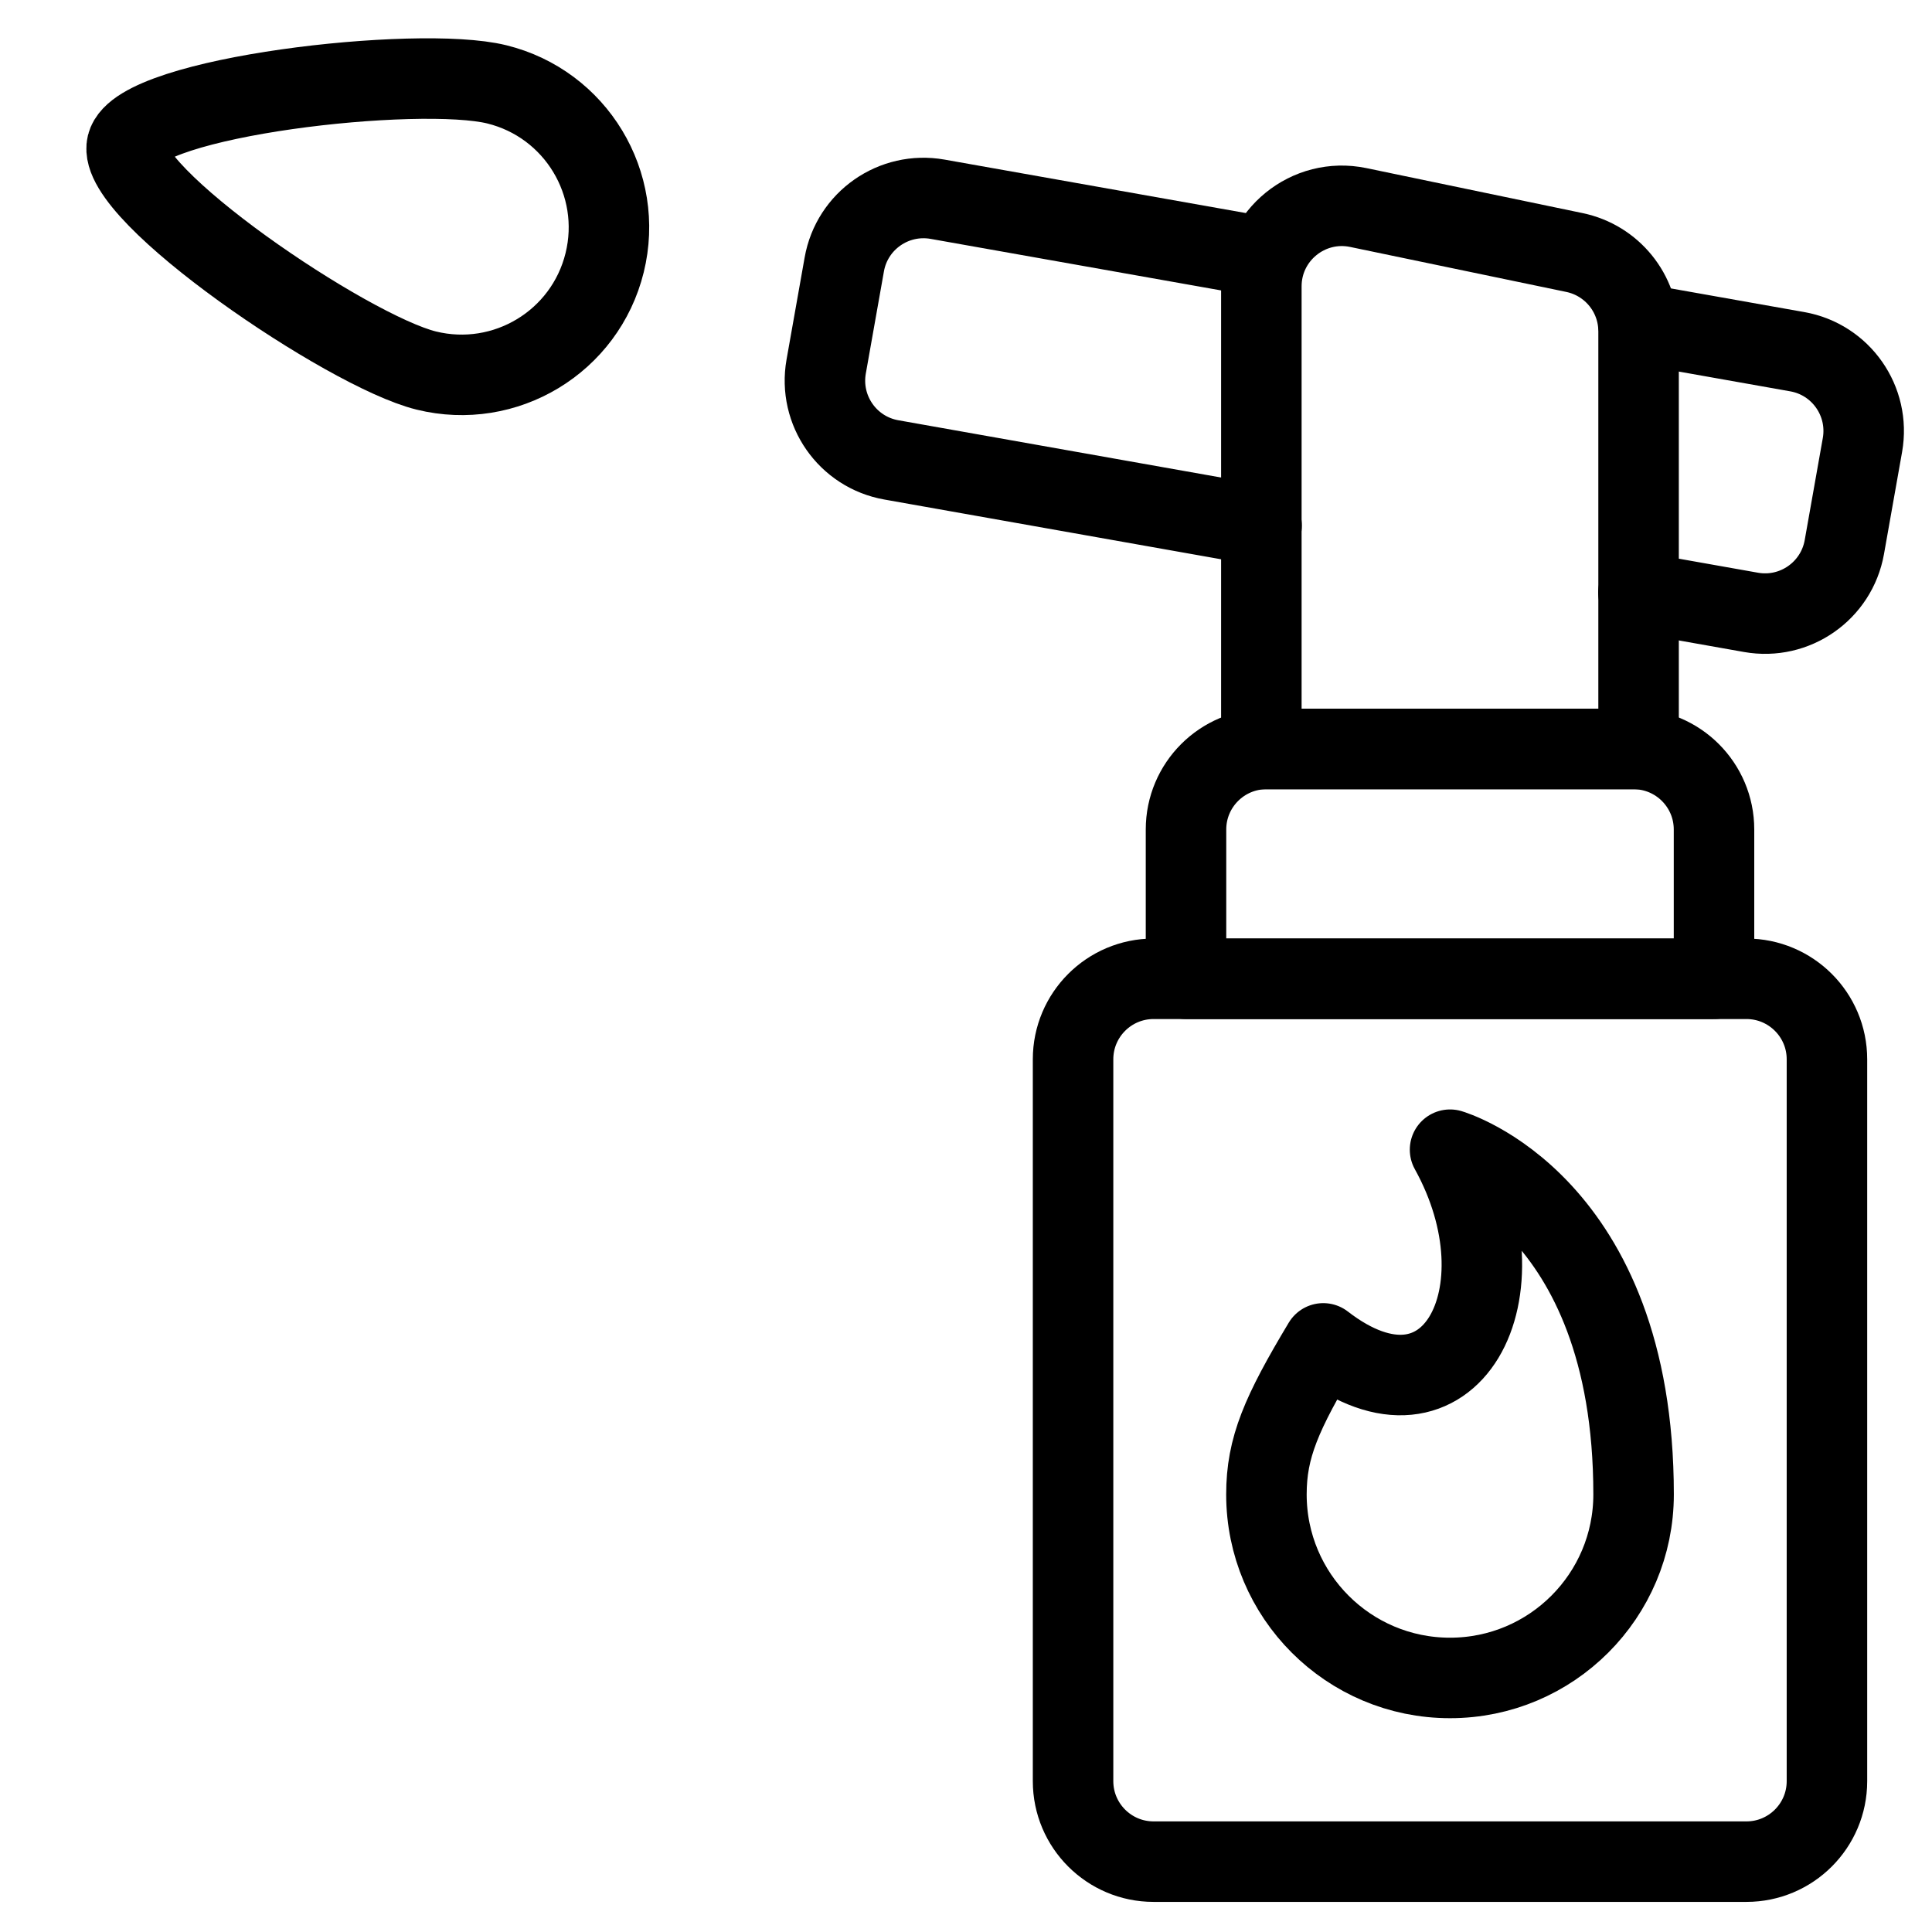
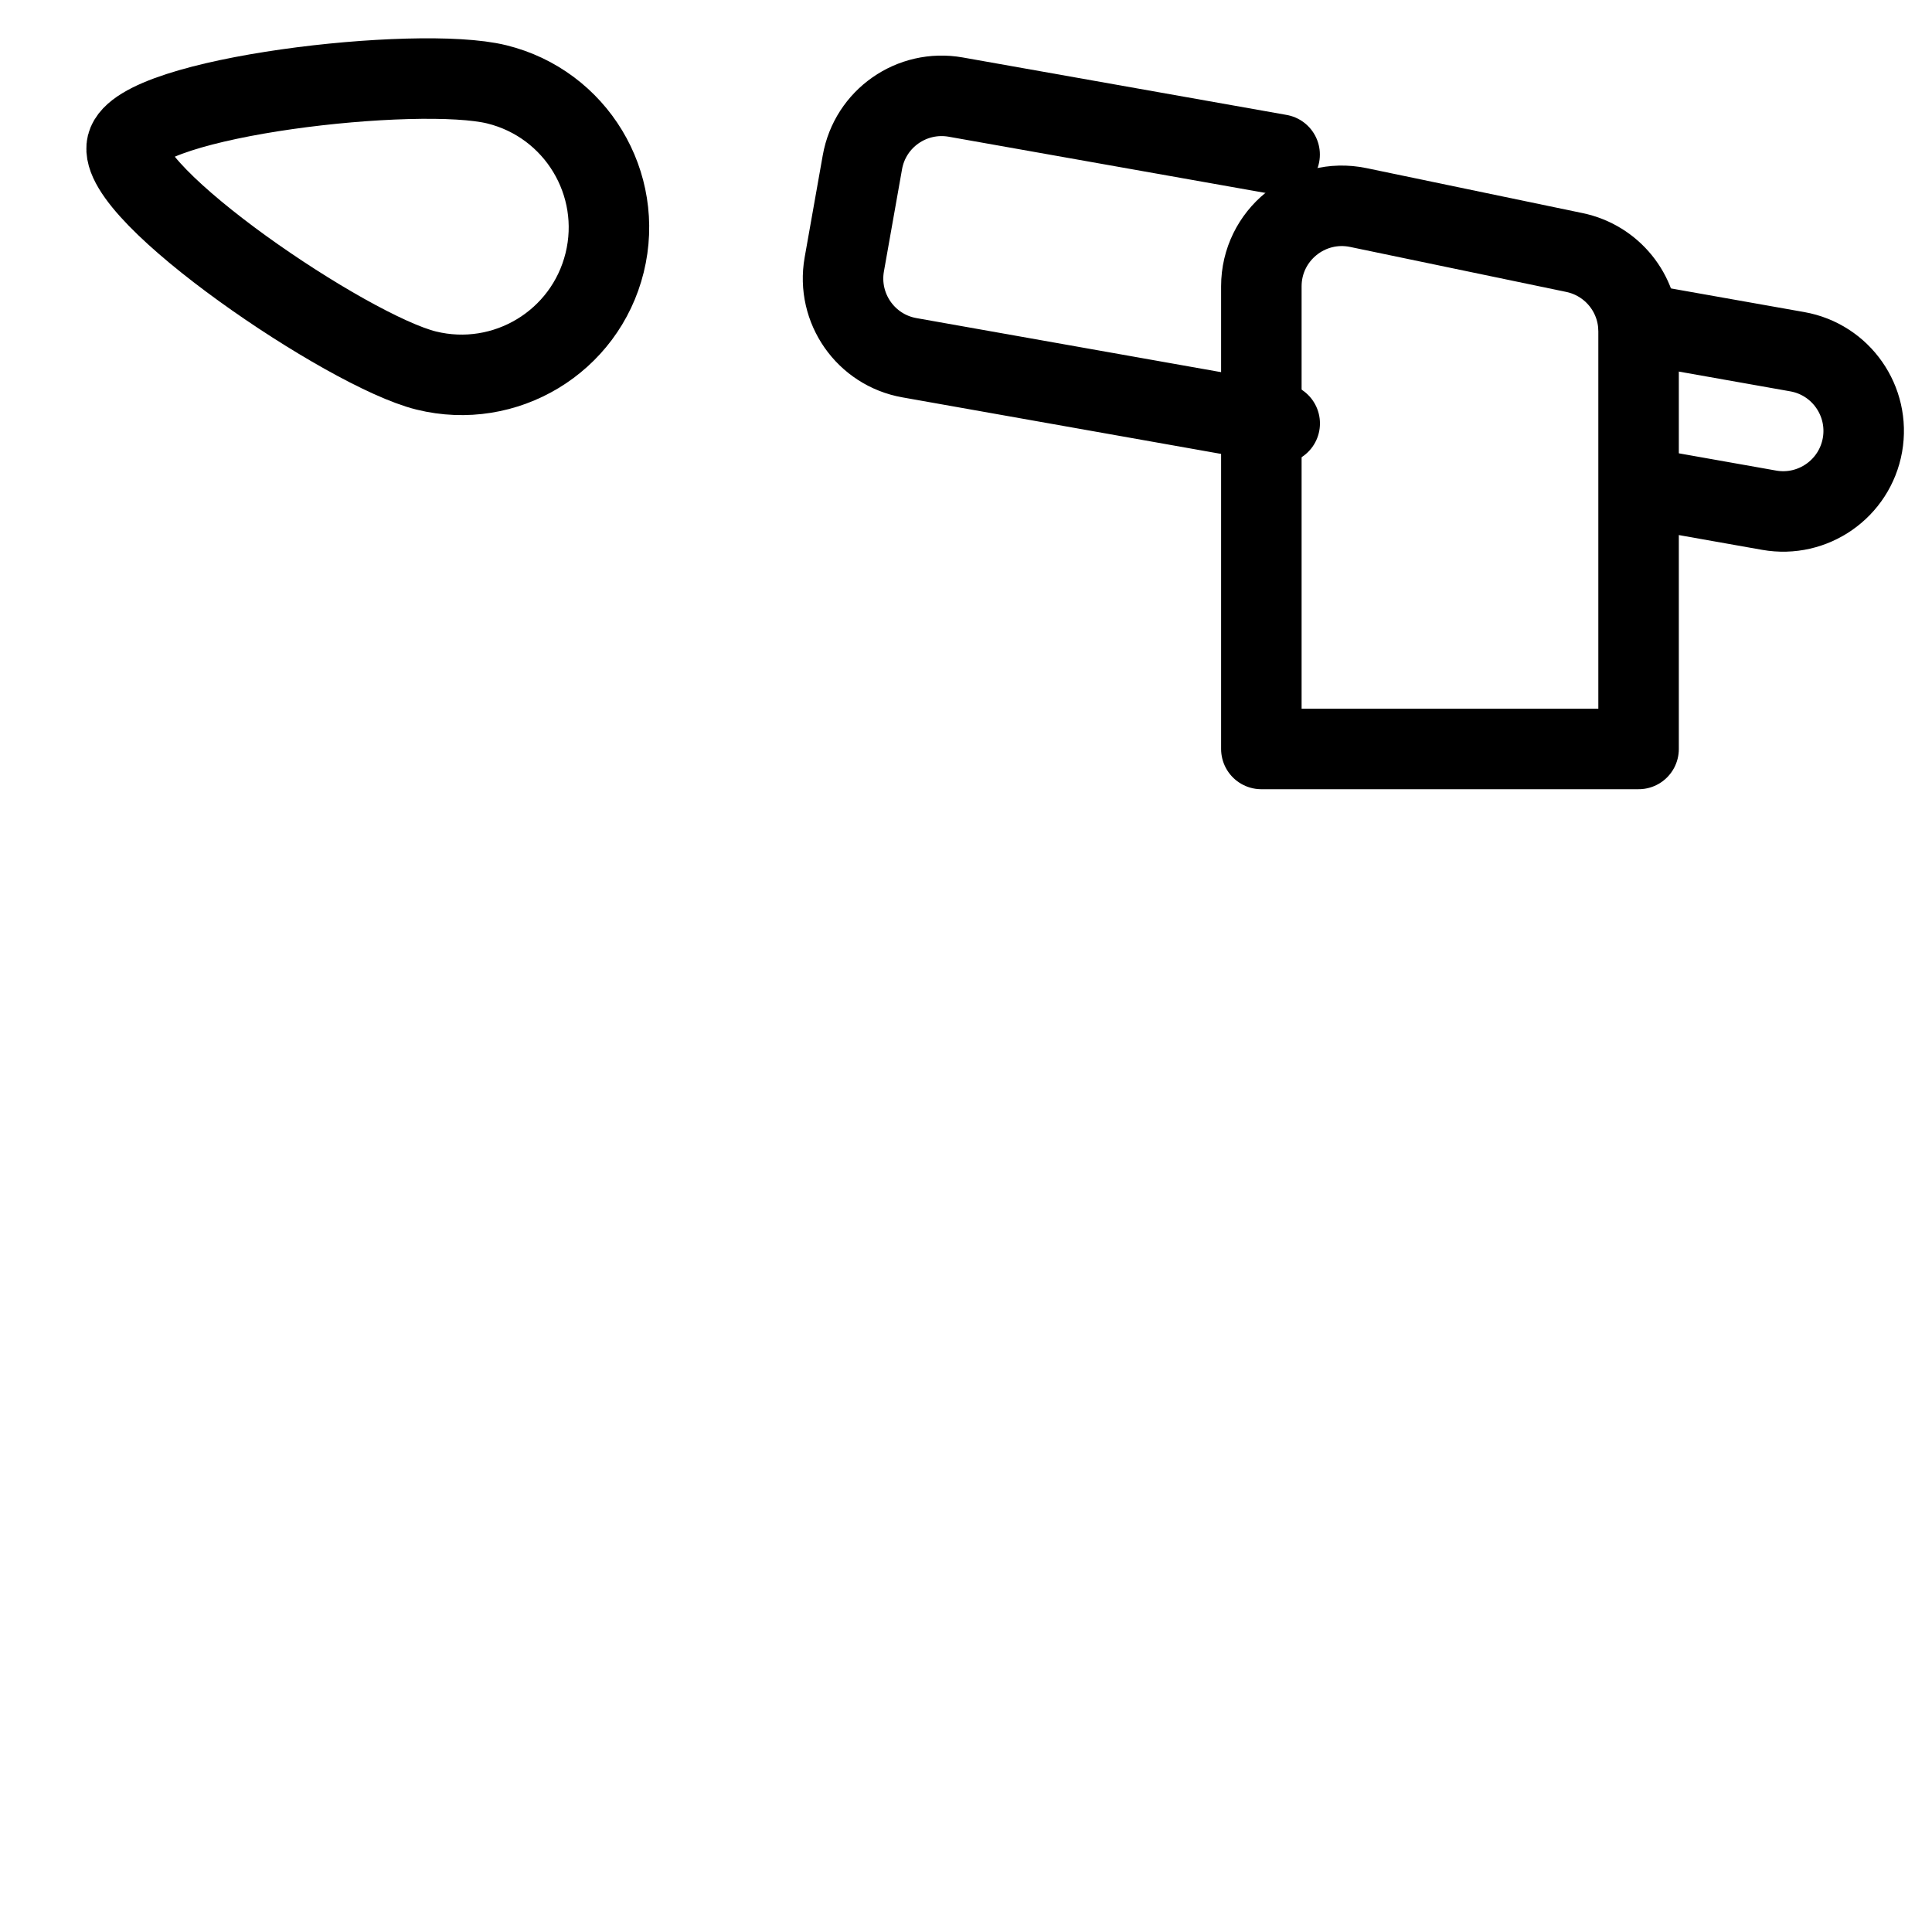
<svg xmlns="http://www.w3.org/2000/svg" fill="none" viewBox="0 0 24 24">
-   <path stroke="#000000" stroke-linecap="round" stroke-linejoin="round" d="M21.695 23.126c0.552 0 1 -0.448 1 -1l0 -8.967c0 -0.552 -0.448 -1 -1 -1l-7.365 0c-0.552 0 -1 0.448 -1 1l0 8.967c0 0.552 0.448 1 1 1l7.365 0Z" stroke-width="1" />
  <path stroke="#000000" stroke-linecap="round" stroke-linejoin="round" d="M7.511 3.264c-0.242 0.982 -1.234 1.581 -2.216 1.339 -0.982 -0.242 -3.864 -2.204 -3.717 -2.803 0.148 -0.598 3.612 -0.994 4.594 -0.752 0.982 0.242 1.581 1.234 1.339 2.216Z" stroke-width="1" />
-   <path stroke="#000000" stroke-linecap="round" stroke-linejoin="round" d="M18.012 20.844c-1.259 0 -2.28 -1.021 -2.28 -2.28 0 -0.58 0.184 -1.006 0.706 -1.876 1.575 1.219 2.562 -0.625 1.575 -2.406 0 0 2.28 0.656 2.28 4.282 0 1.259 -1.021 2.28 -2.28 2.28Z" stroke-width="1" />
-   <path stroke="#000000" stroke-linecap="round" stroke-linejoin="round" d="m20.353 4.019 1.973 0.35c0.544 0.096 0.906 0.615 0.81 1.159l-0.225 1.269c-0.097 0.544 -0.616 0.906 -1.159 0.81l-1.399 -0.248m-4.682 -4.17 -4.024 -0.714c-0.544 -0.096 -1.063 0.266 -1.159 0.81l-0.225 1.269c-0.096 0.544 0.266 1.063 0.81 1.159l4.599 0.816" stroke-width="1" />
+   <path stroke="#000000" stroke-linecap="round" stroke-linejoin="round" d="m20.353 4.019 1.973 0.35c0.544 0.096 0.906 0.615 0.81 1.159c-0.097 0.544 -0.616 0.906 -1.159 0.81l-1.399 -0.248m-4.682 -4.17 -4.024 -0.714c-0.544 -0.096 -1.063 0.266 -1.159 0.81l-0.225 1.269c-0.096 0.544 0.266 1.063 0.81 1.159l4.599 0.816" stroke-width="1" />
  <path stroke="#000000" stroke-linecap="round" stroke-linejoin="round" d="m20.355 9.304 0 -5.188c0 -0.474 -0.332 -0.882 -0.796 -0.979l-2.686 -0.559c-0.621 -0.129 -1.204 0.345 -1.204 0.979l0 5.747 4.686 0Z" stroke-width="1" />
-   <path stroke="#000000" stroke-linecap="round" stroke-linejoin="round" d="m21.292 12.159 0 -1.855c0 -0.552 -0.448 -1 -1 -1l-4.559 0c-0.552 0 -1 0.448 -1 1l0 1.855 6.559 0Z" stroke-width="1" />
</svg>